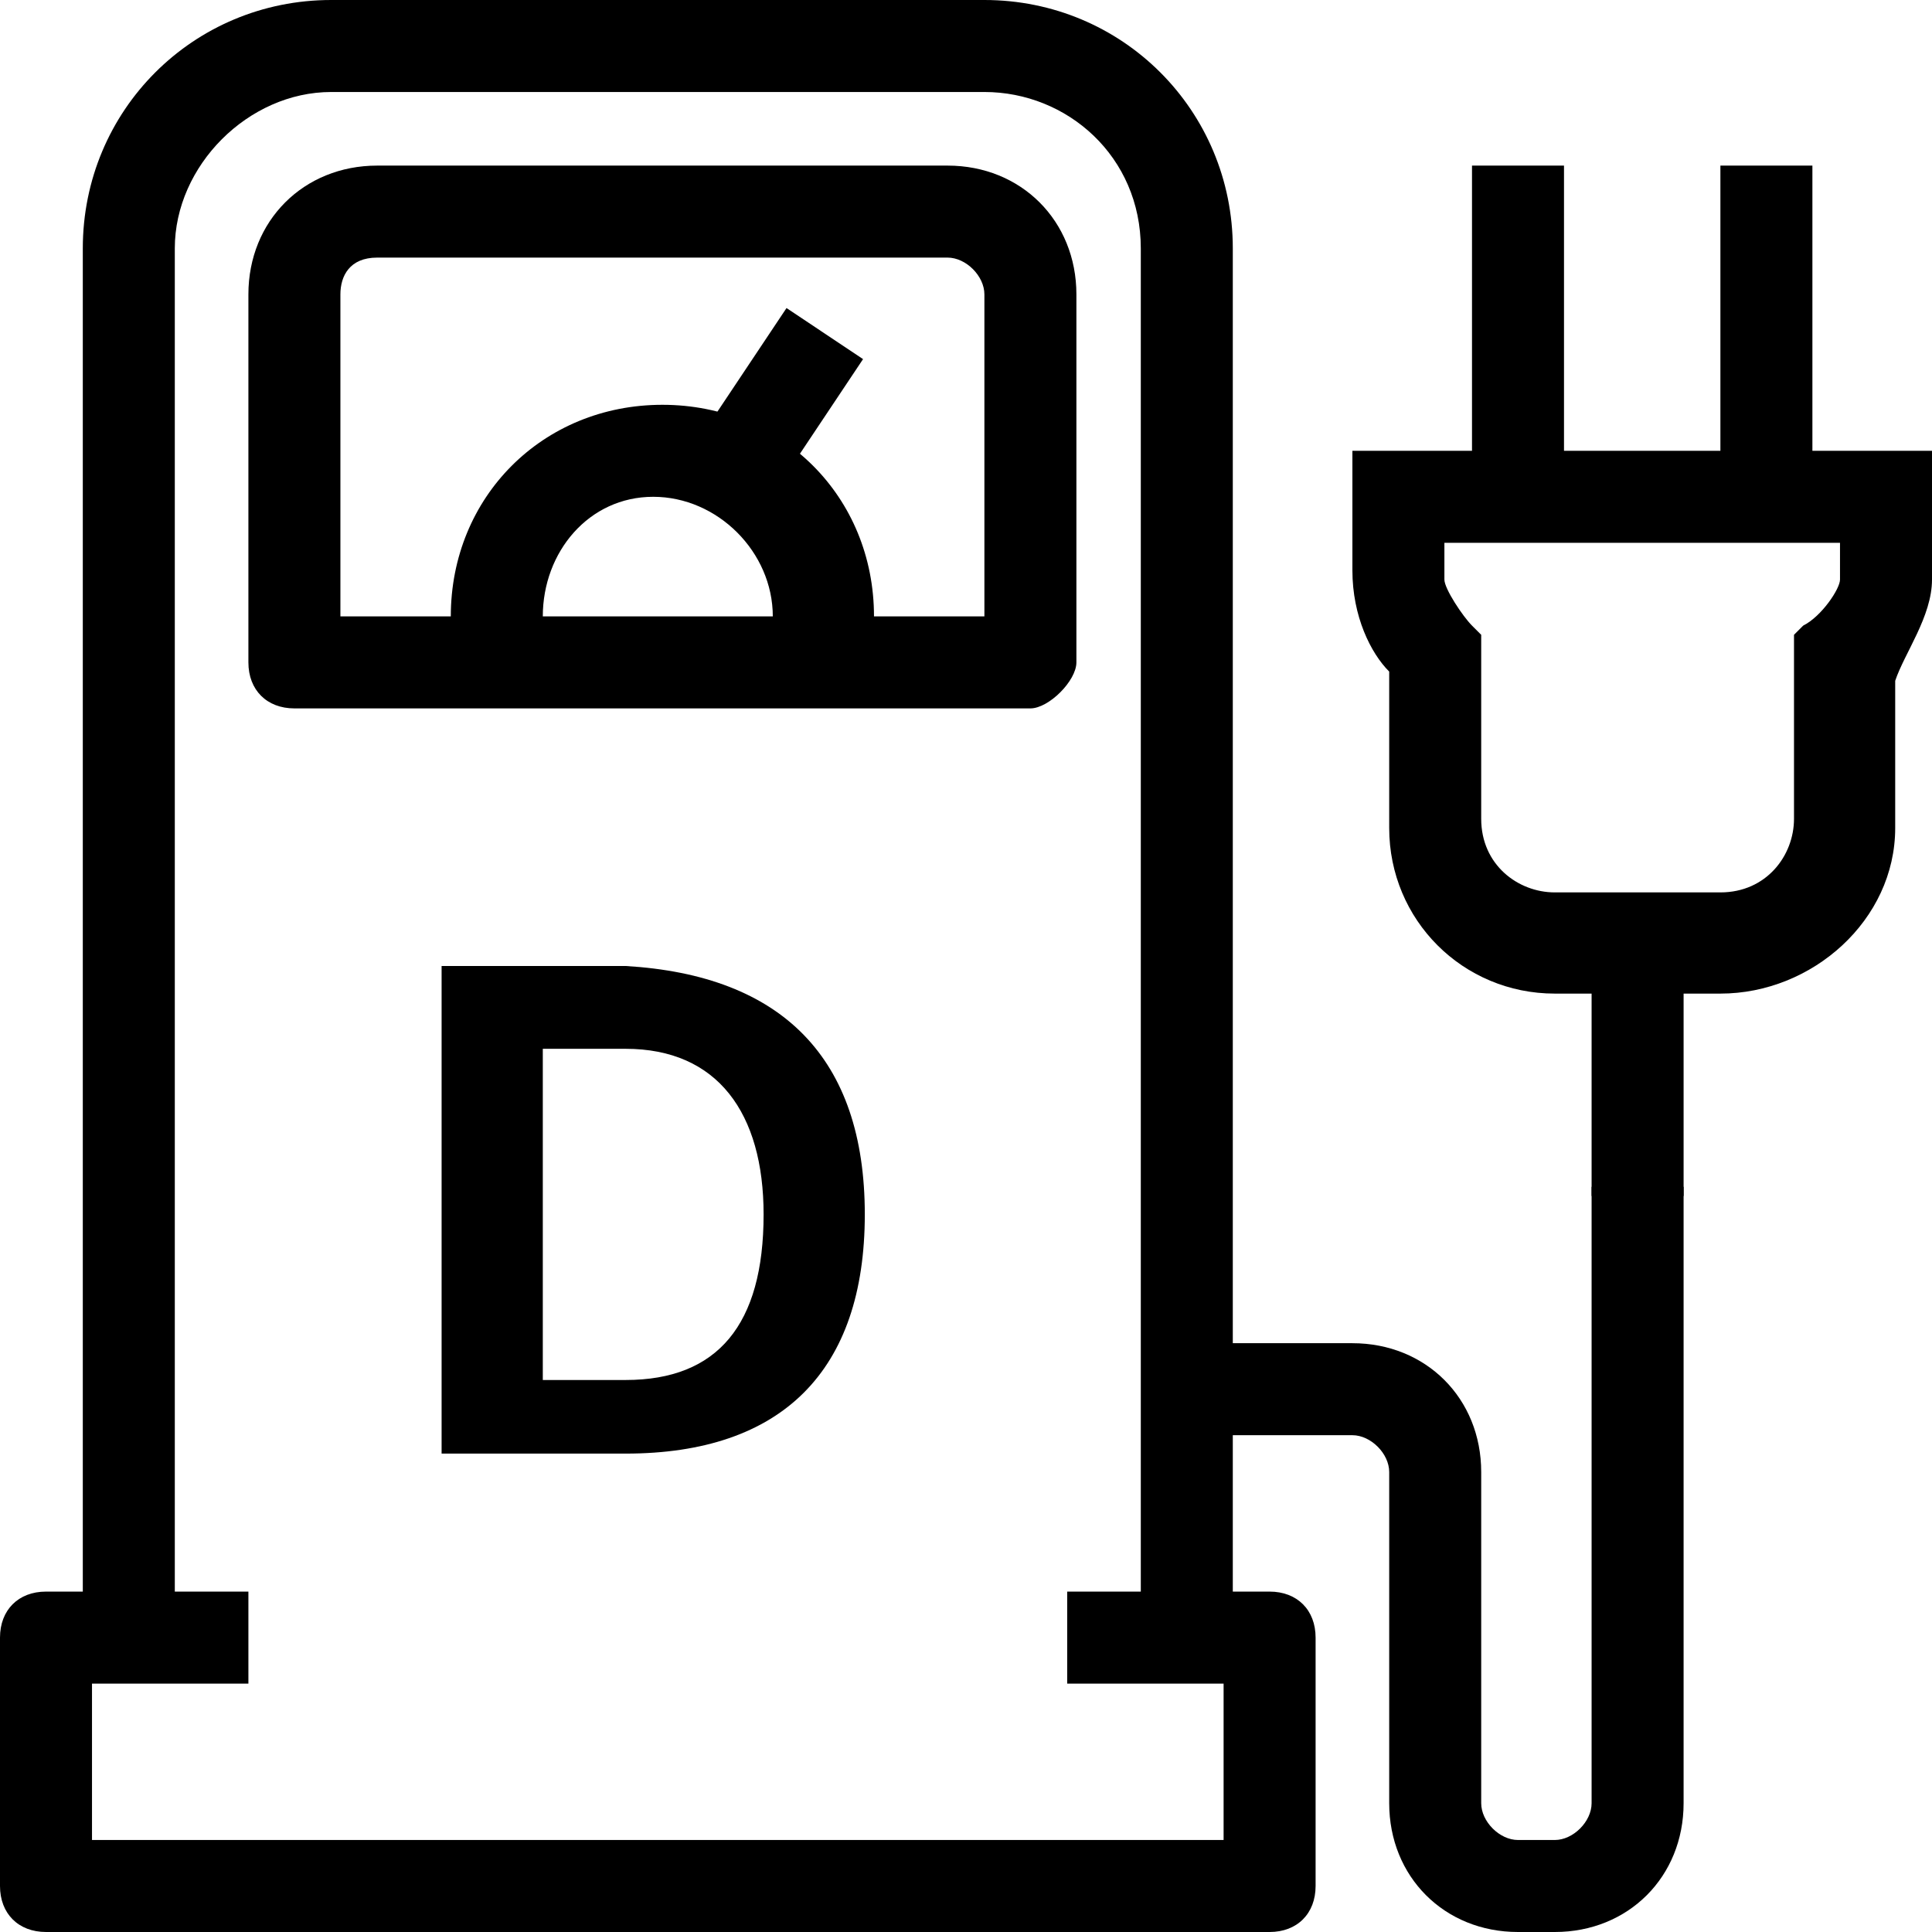
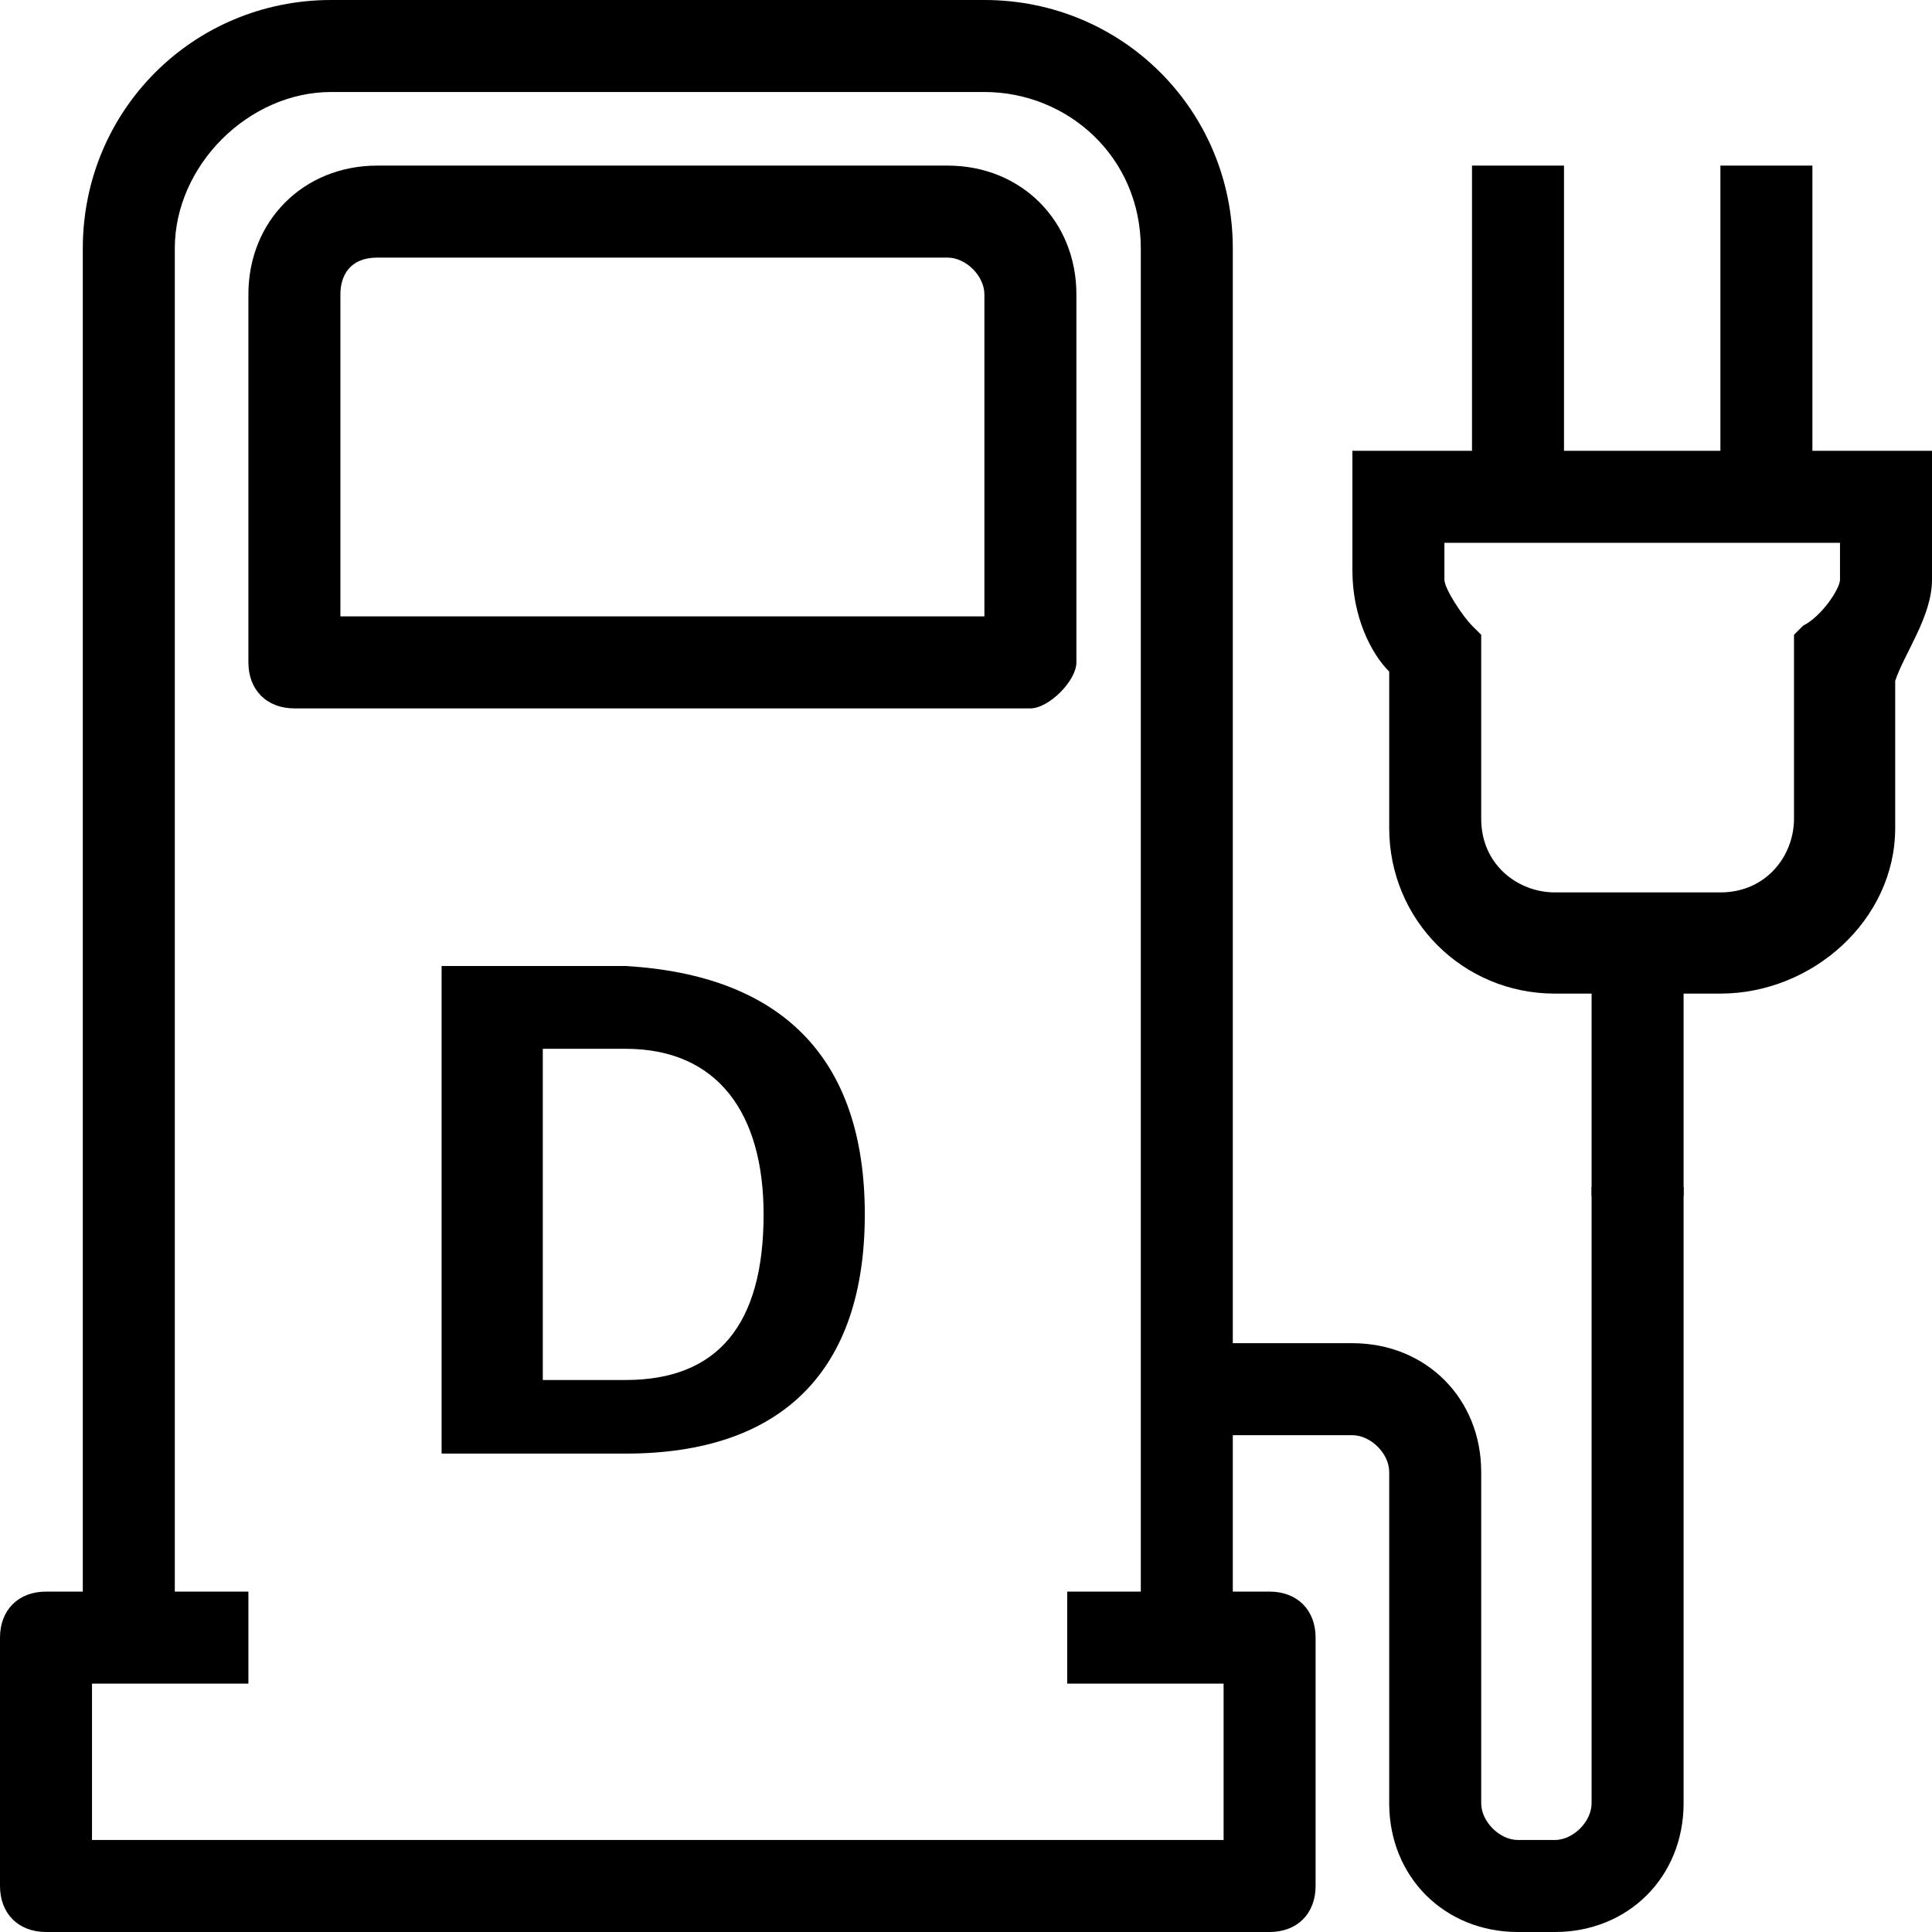
<svg xmlns="http://www.w3.org/2000/svg" version="1.1" x="0px" y="0px" width="21px" height="21px" viewBox="0 0 21 21" style="enable-background:new 0 0 21 21;" xml:space="preserve">
  <defs>
</defs>
  <g>
    <path d="M13.4,17.8h-1V2.7c0-1-0.8-1.7-1.7-1.7H3.6C2.7,1,1.9,1.8,1.9,2.7v15.1h-1V2.7C0.9,1.2,2.1,0,3.6,0h7.1   c1.5,0,2.7,1.2,2.7,2.7V17.8z" />
    <path d="M16.9,21h-0.4c-0.8,0-1.4-0.6-1.4-1.4v-3.6c0-0.2-0.2-0.4-0.4-0.4h-1.8v-1h1.8c0.8,0,1.4,0.6,1.4,1.4v3.6   c0,0.2,0.2,0.4,0.4,0.4h0.4c0.2,0,0.4-0.2,0.4-0.4v-6.7h1v6.7C18.3,20.4,17.7,21,16.9,21z" />
    <path d="M11.2,7.7h-8c-0.3,0-0.5-0.2-0.5-0.5v-4c0-0.8,0.6-1.4,1.4-1.4h6.2c0.8,0,1.4,0.6,1.4,1.4v4C11.7,7.4,11.4,7.7,11.2,7.7z    M3.7,6.7h7V3.2c0-0.2-0.2-0.4-0.4-0.4H4.1C3.8,2.8,3.7,3,3.7,3.2V6.7z" />
-     <rect x="7.7" y="3.8" transform="matrix(0.555 -0.832 0.832 0.555 0.226 8.977)" width="1.6" height="1" />
-     <path d="M9.4,7.2h-1V6.7c0-0.7-0.6-1.3-1.3-1.3S5.9,6,5.9,6.7v0.4h-1V6.7c0-1.3,1-2.3,2.3-2.3s2.3,1,2.3,2.3V7.2z" />
    <rect x="17.3" y="10.3" width="1" height="2.7" />
    <rect x="16" y="1.8" width="1" height="3.6" />
    <rect x="18.7" y="1.8" width="1" height="3.6" />
    <path d="M18.7,10.8h-1.8c-1,0-1.8-0.8-1.8-1.8V7.3c-0.2-0.2-0.4-0.6-0.4-1.1V4.9H21v1.4c0,0.4-0.3,0.8-0.4,1.1v1.6   C20.6,10,19.7,10.8,18.7,10.8z M15.7,5.9v0.4c0,0.1,0.2,0.4,0.3,0.5l0.1,0.1l0,2c0,0.5,0.4,0.8,0.8,0.8h1.8c0.5,0,0.8-0.4,0.8-0.8   v-2l0.1-0.1C19.8,6.7,20,6.4,20,6.3V5.9H15.7z" />
    <path d="M13.8,21H0.5C0.2,21,0,20.8,0,20.5v-2.7c0-0.3,0.2-0.5,0.5-0.5h2.2v1H1V20h12.3v-1.7h-1.7v-1h2.2c0.3,0,0.5,0.2,0.5,0.5   v2.7C14.3,20.8,14.1,21,13.8,21z" />
  </g>
  <g>
    <path d="M9.4,13.2c0,1.7-0.9,2.6-2.6,2.6h-2v-5.3h2C8.5,10.6,9.4,11.5,9.4,13.2z M8.3,13.2c0-1.1-0.5-1.8-1.5-1.8H5.9V15h0.9   C7.8,15,8.3,14.4,8.3,13.2z" />
  </g>
</svg>